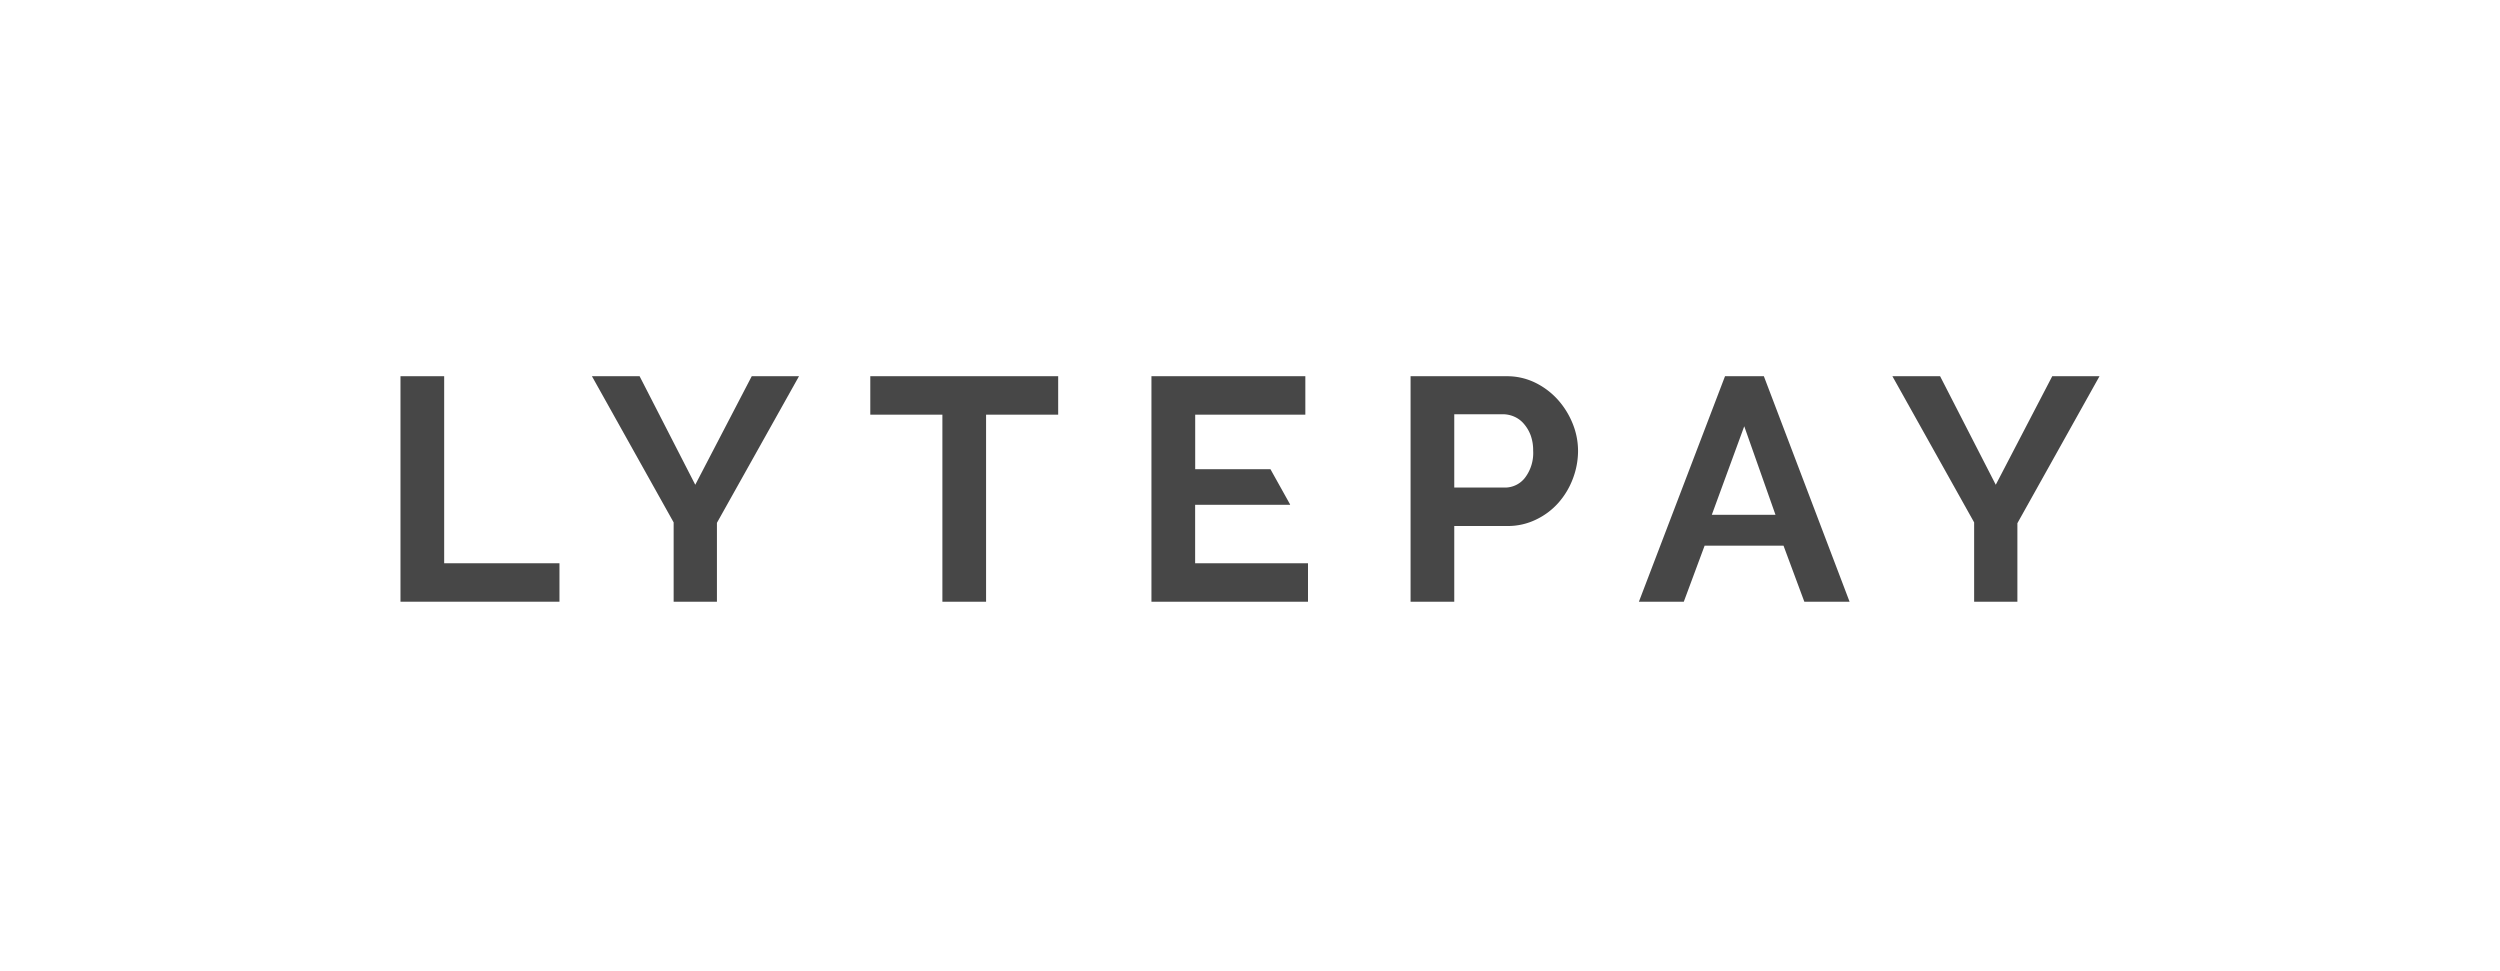
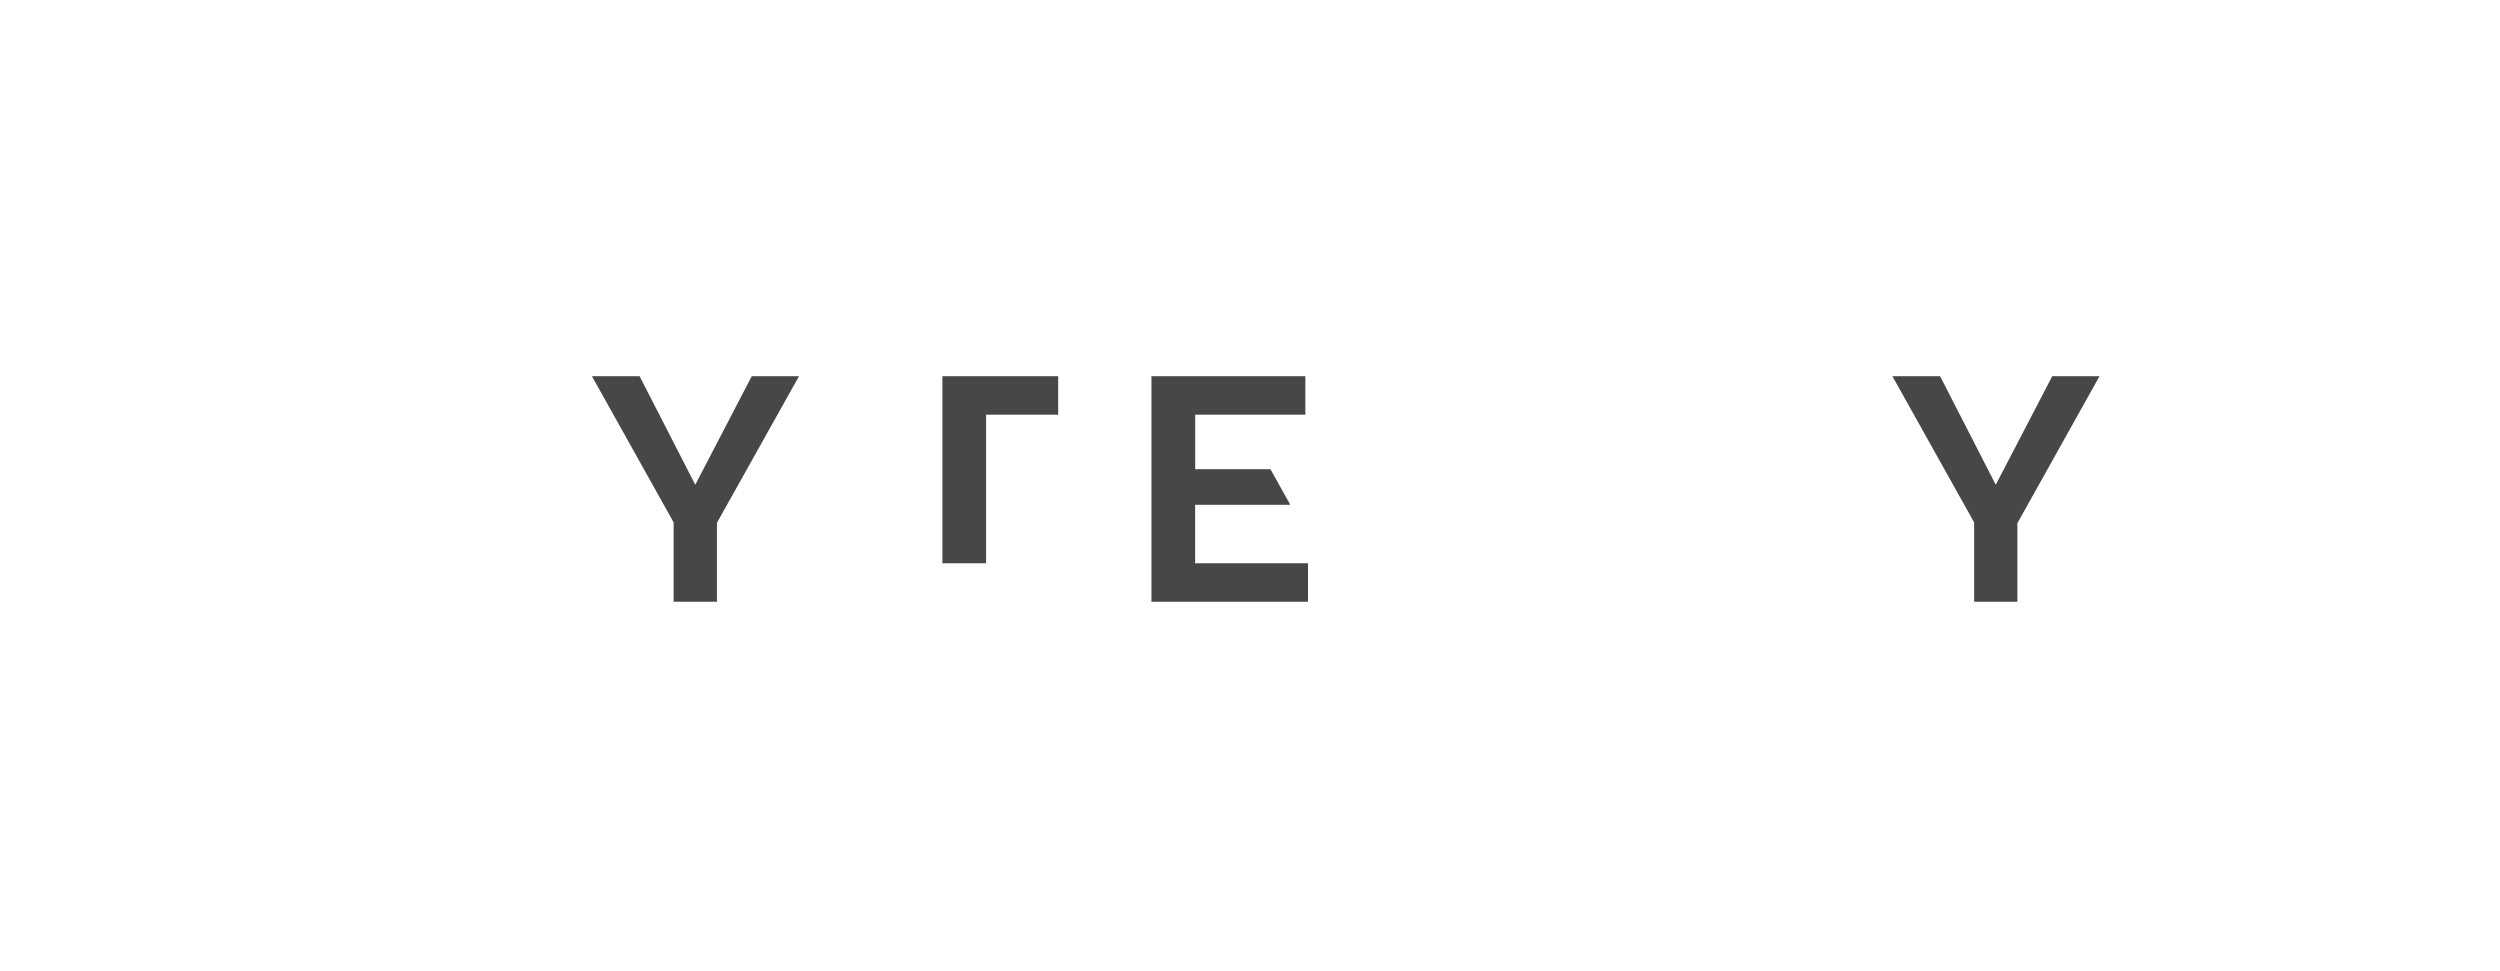
<svg xmlns="http://www.w3.org/2000/svg" id="prefix__logo_-_service_-_lytepay_b_w_" width="206" height="80" data-name="logo - service - lytepay (b&amp;w)" viewBox="0 0 206 80">
  <defs>
    <clipPath id="prefix__clip-path">
      <path id="prefix__Rectangle_898" d="M0 0H140V18.591H0z" class="prefix__cls-1" data-name="Rectangle 898" />
    </clipPath>
    <style>
            .prefix__cls-1{fill:none}.prefix__cls-3{fill:#474747}
        </style>
  </defs>
  <g id="prefix__padding" style="stroke:#707070;opacity:0;fill:none">
-     <path d="M0 0H206V80H0z" style="stroke:none" />
    <path d="M0.5 0.5H205.5V79.5H0.5z" class="prefix__cls-1" />
  </g>
  <g id="prefix__lytepay_b_w_" data-name="lytepay (b&amp;w)" transform="translate(103 40.295)">
    <g id="prefix__Group_903" data-name="Group 903" transform="translate(-70 -9.295)">
-       <path id="prefix__Path_9601" d="M0 0v18.581h13.1v-3.168H3.6V0z" class="prefix__cls-3" data-name="Path 9601" />
      <path id="prefix__Path_9602" d="M60.969 0l-4.654 8.944L51.728 0H47.8l6.733 12.046v6.535H58.1v-6.5L64.863 0z" class="prefix__cls-3" data-name="Path 9602" transform="translate(-32.025)" />
-       <path id="prefix__Path_9603" d="M117.3 0v3.168h5.941v15.413h3.6V3.168h5.941V0z" class="prefix__cls-3" data-name="Path 9603" transform="translate(-78.588)" />
+       <path id="prefix__Path_9603" d="M117.3 0h5.941v15.413h3.6V3.168h5.941V0z" class="prefix__cls-3" data-name="Path 9603" transform="translate(-78.588)" />
      <path id="prefix__Path_9604" d="M187.5 0v18.581h12.9v-3.168h-9.3v-4.819h7.822v-.033l-1.617-2.9h-6.2V3.168h9.076V0z" class="prefix__cls-3" data-name="Path 9604" transform="translate(-125.621)" />
      <g id="prefix__Group_902" data-name="Group 902">
-         <path id="prefix__Path_9605" d="M252.2 18.58V0h7.888a5.28 5.28 0 0 1 2.376.528 6.138 6.138 0 0 1 1.881 1.419 6.7 6.7 0 0 1 1.221 1.98A5.974 5.974 0 0 1 266 6.171a6.47 6.47 0 0 1-.429 2.277 6.369 6.369 0 0 1-1.188 1.98 5.776 5.776 0 0 1-1.848 1.386 5.281 5.281 0 0 1-2.343.528H255.8v6.238zm3.6-9.406h4.191a2.079 2.079 0 0 0 1.65-.825 3.366 3.366 0 0 0 .66-2.211 3.63 3.63 0 0 0-.2-1.254 3.1 3.1 0 0 0-.561-.957 2.178 2.178 0 0 0-.792-.594 2.343 2.343 0 0 0-.924-.2H255.8z" class="prefix__cls-3" data-name="Path 9605" transform="translate(-168.969 .001)" />
-         <path id="prefix__Path_9606" d="M316.295 0h3.2l7.063 18.581h-3.728l-1.716-4.62h-6.5l-1.716 4.62h-3.7zm4.158 11.419l-2.574-7.294-2.673 7.294z" class="prefix__cls-3" data-name="Path 9606" transform="translate(-207.153)" />
        <path id="prefix__Path_9607" d="M376.431 0l4.587 8.944L385.672 0h3.894L382.8 12.112v6.469h-3.564v-6.535L372.5 0z" class="prefix__cls-3" data-name="Path 9607" transform="translate(-249.567)" />
      </g>
    </g>
  </g>
</svg>